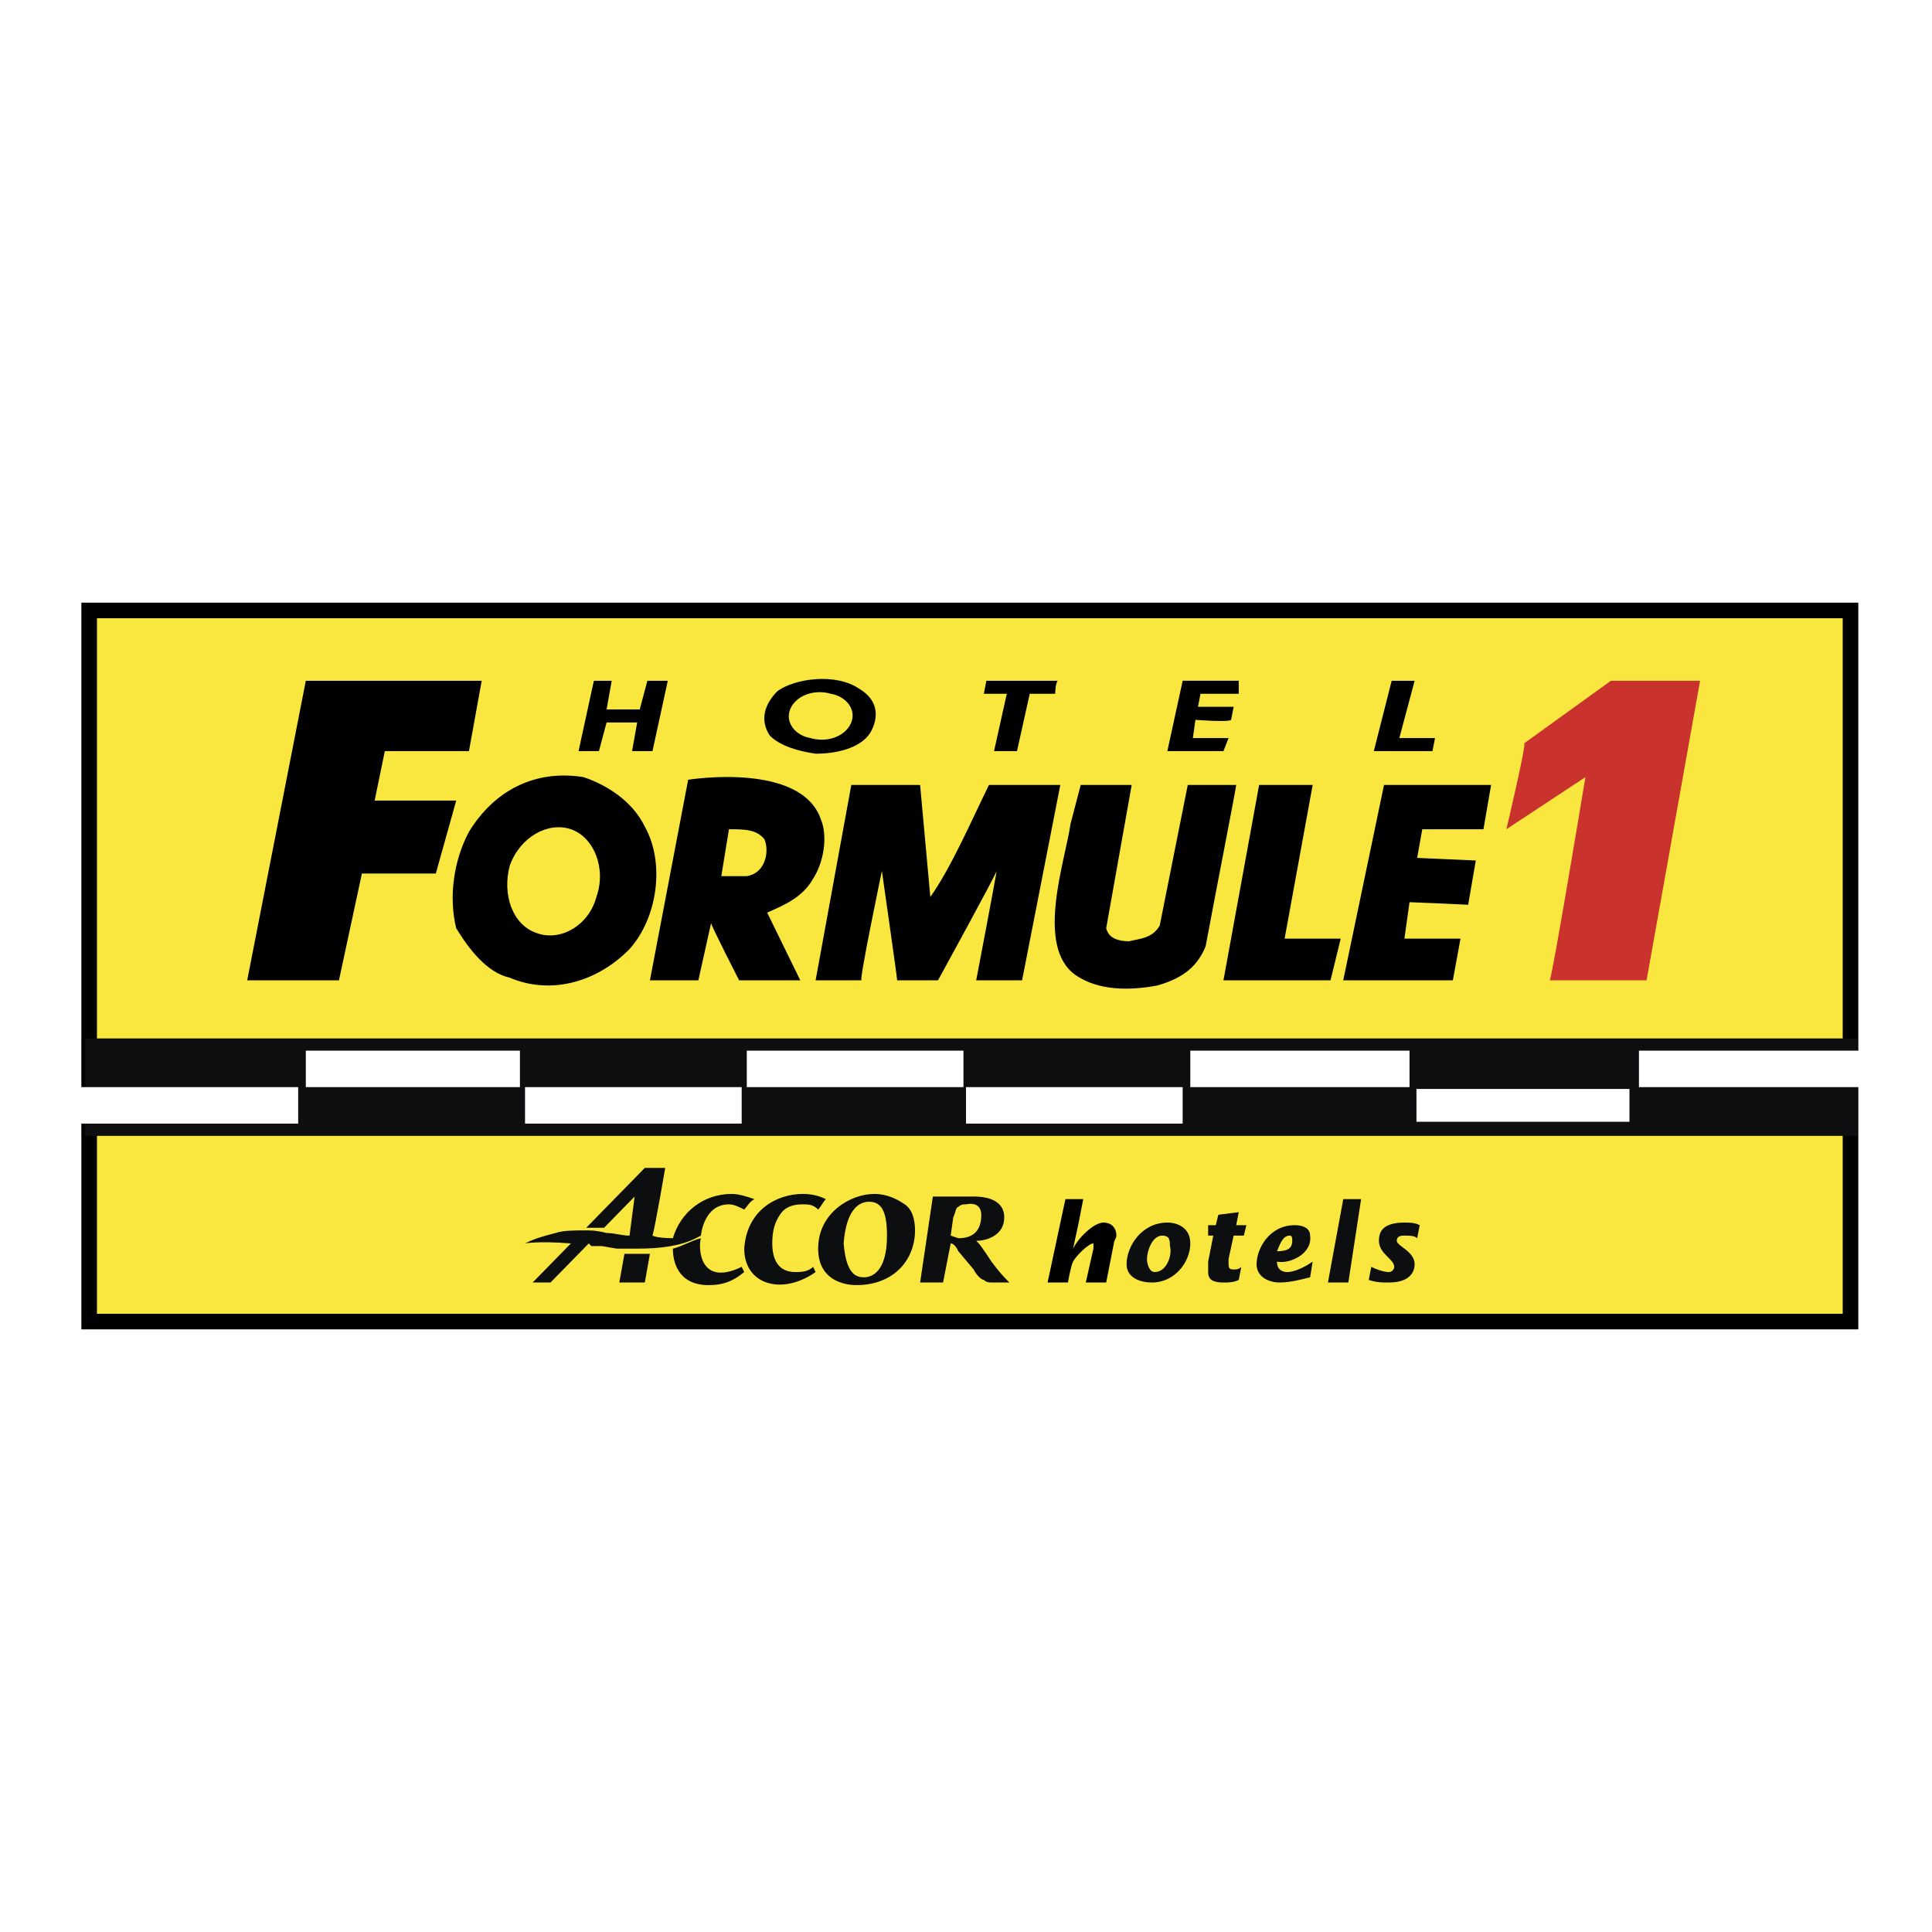
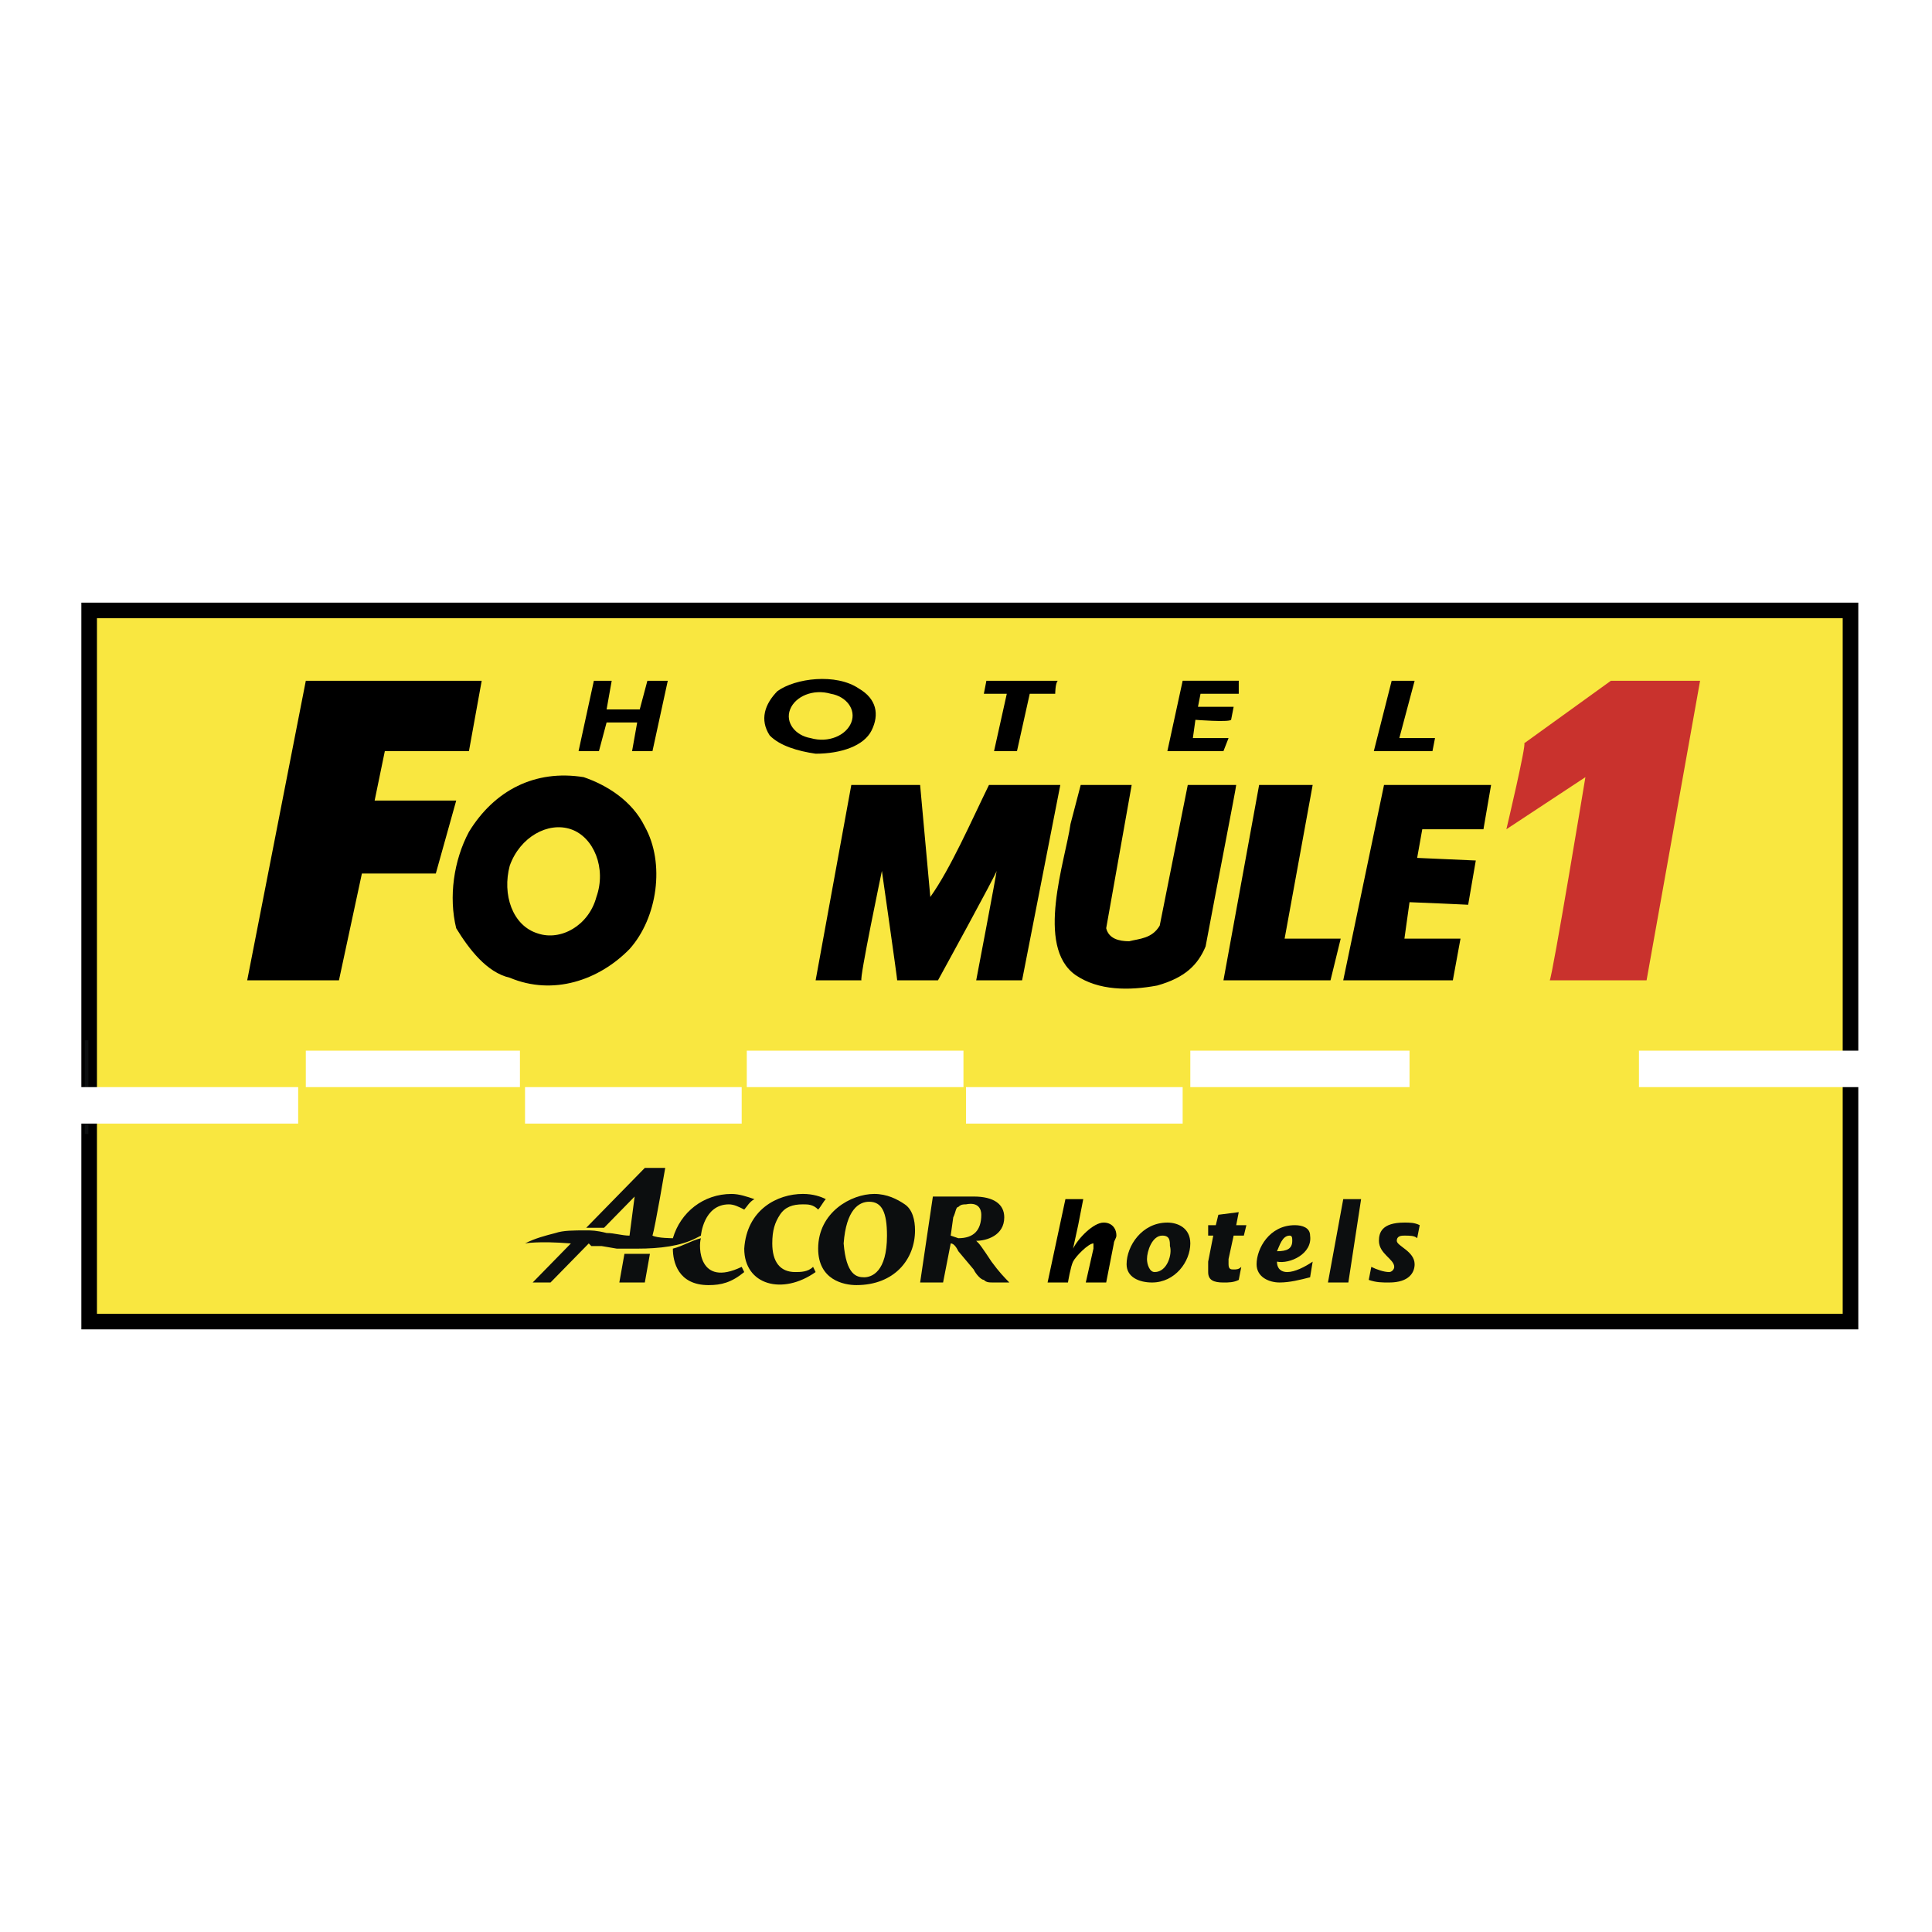
<svg xmlns="http://www.w3.org/2000/svg" width="2500" height="2500" viewBox="0 0 192.756 192.756">
  <g fill-rule="evenodd" clip-rule="evenodd">
    <path fill="#fff" d="M0 0h192.756v192.756H0V0z" />
    <path fill="#f9e740" stroke="#000" stroke-width="1.555" stroke-miterlimit="2.613" d="M184.625 61.943v69.911H8.895v-70.95h175.73v1.039z" />
    <path d="M85.697 68.7c1.781 1.04 2.035 2.599 1.271 4.158-.763 1.56-3.052 2.339-5.595 2.339-1.78-.26-3.56-.78-4.578-1.819-1.017-1.56-.508-3.119.763-4.418 1.781-1.299 5.85-1.819 8.139-.26zM64.589 67.92h2.035l-1.526 7.018h-2.035l.509-2.859H60.52l-.763 2.859h-2.034l1.526-7.018h1.78l-.509 2.859h3.306l.763-2.859zM105.533 67.92c-.254.26-.254 1.3-.254 1.3h-2.543l-1.271 5.717h-2.289l1.271-5.717h-2.289l.254-1.3h7.121zM123.59 69.22h-3.814l-.254 1.299h3.559l-.254 1.299c-.254.26-3.561 0-3.561 0l-.254 1.819h3.561l-.508 1.299h-5.596l1.525-7.017h5.596v1.301zM141.137 67.92l-1.526 5.718h3.561l-.254 1.3h-5.85l1.78-7.018h2.289zM46.787 74.938h-8.392l-1.018 4.937h8.139l-2.035 7.277h-7.375l-2.289 10.657h-9.154l5.848-29.889h17.548l-1.272 7.018z" />
    <path d="M164.279 97.809h-9.664c.254-.262 3.561-20.272 3.561-20.272l-7.883 5.197s2.033-8.576 1.779-8.576l8.646-6.237h8.9l-5.339 29.888z" fill="#c9322d" />
    <path d="M64.334 82.474c2.035 3.639 1.271 9.096-1.526 12.215-3.051 3.12-7.629 4.678-11.952 2.858-2.289-.52-4.069-2.858-5.341-4.937-.763-3.119-.254-6.757 1.271-9.616 2.543-4.158 6.612-6.238 11.444-5.458 2.29.78 4.833 2.339 6.104 4.938zM85.697 97.809h-4.323l3.561-19.493H91.8l1.018 11.175c2.034-2.858 4.068-7.536 5.85-11.175h7.119l-3.814 19.493h-4.578s2.035-10.657 2.035-10.917c0 .26-5.849 10.917-5.849 10.917h-4.069c0-.262-1.526-10.917-1.526-10.917s-2.289 10.917-2.034 10.917h-.255zM112.908 78.316l-2.543 14.294c.254 1.039 1.271 1.299 2.289 1.299 1.018-.26 2.289-.26 3.051-1.56l2.799-14.034h4.832c0 .26-2.035 10.655-3.053 16.113-.762 1.819-2.035 3.118-4.832 3.899-2.797.52-5.85.52-8.137-1.041-4.07-2.858-1.018-11.434-.51-15.073l1.018-3.898h5.086v.001zM130.965 78.316l-2.799 15.333h5.596l-1.018 4.16h-10.68l3.559-19.493h5.342zM148.766 78.316l-.762 4.418H141.9l-.51 2.859 5.85.26-.762 4.418c.254 0-5.596-.26-5.85-.26l-.51 3.638h5.596l-.764 4.16h-10.936l4.07-19.493h10.682z" />
    <path d="M80.865 73.638c1.78.52 3.56-.26 4.069-1.56.508-1.299-.509-2.599-2.035-2.858-1.78-.52-3.561.26-4.069 1.559-.508 1.3.509 2.599 2.035 2.859zM53.654 93.129c2.289.78 5.086-.78 5.849-3.639 1.017-2.858-.254-5.977-2.543-6.757-2.289-.779-5.086.78-6.103 3.639-.764 2.859.254 5.978 2.797 6.757z" fill="#f9e740" />
    <path d="M54.925 127.955h-1.78l3.814-3.898c-3.306-.26-4.577 0-4.577 0 1.017-.52 2.034-.779 3.052-1.041.763-.26 1.78-.26 3.052-.26.508 0 1.017 0 2.034.26.763 0 1.526.262 2.289.262l.509-3.898-3.052 3.117h-1.78l5.849-5.977h2.035s-1.018 5.977-1.272 6.758c.508.26 2.035.26 2.035.26.763-2.6 3.052-4.418 5.849-4.418.763 0 1.526.26 2.289.52-.508.26-.763.779-1.018 1.039-.508-.26-1.017-.52-1.525-.52-2.543 0-2.797 3.119-2.797 3.119l-.509.26c-1.526.779-3.56 1.039-5.849 1.039h-2.034l-1.526-.26h-1.017l-.254-.26-3.817 3.898zm9.409 0h-2.543l.509-2.859h2.543l-.509 2.859zm9.664-1.56l.254.52c-1.271 1.041-2.288 1.301-3.56 1.301-3.052 0-3.56-2.34-3.56-3.639 1.017-.26 1.78-.779 2.797-1.039-.254.778-.254 4.937 4.069 2.857zM82.391 119.639c-.254.26-.509.779-.763 1.039-.508-.52-1.017-.52-1.526-.52-1.018 0-1.78.26-2.289 1.039-.509.779-.763 1.559-.763 2.859 0 1.818.763 2.857 2.289 2.857.509 0 1.272 0 1.781-.52l.254.52c-3.306 2.34-7.121 1.301-7.121-2.338.255-3.898 3.307-5.457 5.85-5.457 1.017.001 1.779.261 2.288.521z" fill="#0c0e0f" />
    <path d="M88.495 123.277c0 3.637-1.526 4.158-2.289 4.158-.763 0-1.78-.26-2.035-3.379.254-3.379 1.526-4.158 2.543-4.158 1.272 0 1.781 1.04 1.781 3.379zm-6.867 1.299c0 3.119 2.543 3.639 3.814 3.639 3.815 0 5.85-2.6 5.85-5.459 0-1.039-.255-2.078-1.018-2.598s-1.78-1.039-3.051-1.039c-2.289 0-5.595 1.819-5.595 5.457zM95.615 120.418c.255-.26.509-.26.763-.26 1.272-.26 1.526.52 1.526 1.039 0 1.559-.764 2.34-2.29 2.34l-.763-.26.254-1.82c.256-.519.256-1.039.51-1.039zm-.763 3.639c.254 0 .509.26.763.779l1.526 1.818c.254.521.764 1.041 1.018 1.041.254.26.51.26 1.018.26h1.525c-.508-.52-1.018-1.041-1.779-2.08 0 0-1.018-1.559-1.271-1.818l-.256-.26c1.018 0 2.799-.52 2.799-2.34 0-1.299-1.018-2.078-3.053-2.078h-4.069l-1.271 8.576h2.289l.761-3.898z" fill="#0c0e0f" />
    <path d="M106.551 127.955h-2.033l1.779-8.316h1.779l-.508 2.598-.51 2.34c.51-1.039 2.035-2.6 3.053-2.6.762 0 1.271.52 1.271 1.301 0 .26-.254.52-.254.779l-.764 3.898h-2.035l.764-3.379v-.52c-.508 0-1.779 1.299-2.035 1.818-.253.521-.507 2.081-.507 2.081z" />
-     <path fill="#0c0e0f" stroke="#0c0e0f" stroke-width=".364" stroke-miterlimit="2.613" d="M8.641 103.785h176.492v9.356H8.641v-9.356z" />
+     <path fill="#0c0e0f" stroke="#0c0e0f" stroke-width=".364" stroke-miterlimit="2.613" d="M8.641 103.785v9.356H8.641v-9.356z" />
    <path fill="#fff" d="M30.511 104.824h21.363v3.639H30.511v-3.639zM163.518 104.824h22.886v3.639h-22.886v-3.639zM96.124 108.463H74.507v-3.639h21.617v3.639zM118.758 104.824h21.871v3.639h-21.871v-3.639zM52.382 108.463h21.616v3.639H52.382v-3.639zM96.378 108.463h21.616v3.639H96.378v-3.639zM6.352 108.463h23.397v3.639H6.352v-3.639z" />
-     <path fill="#fff" stroke="#0c0e0f" stroke-width=".364" stroke-miterlimit="2.613" d="M162.754 112.102h-21.617v-3.639h21.617v3.639z" />
-     <path d="M81.882 81.695c.763 1.819.254 4.418-.763 5.978-1.018 1.818-2.798 2.599-4.578 3.378l3.306 6.758h-6.104s-2.797-5.459-2.797-5.719l-1.271 5.719h-4.832l3.814-20.012c.001-.001 11.191-1.82 13.225 3.898z" />
    <path d="M76.288 83.773c.508 1.299 0 3.378-1.78 3.639h-2.543l.763-4.678c1.524 0 2.796 0 3.56 1.039z" fill="#f9e740" />
    <path d="M114.434 125.615c0-.779.51-2.338 1.527-2.338.762 0 .762.52.762 1.039.254.779-.254 2.598-1.525 2.598-.51 0-.764-.779-.764-1.299zm.509 2.34c2.289 0 3.814-2.08 3.814-3.898 0-1.561-1.271-2.08-2.289-2.08-2.543 0-4.068 2.34-4.068 4.158 0 1.301 1.272 1.82 2.543 1.82zM120.537 122.236h.764l.254-1.039 2.035-.26-.254 1.299h1.016l-.254 1.041h-1.018l-.508 2.338v.52c0 .52.254.52.508.52.256 0 .51 0 .764-.26l-.254 1.301c-.51.26-1.018.26-1.525.26-1.018 0-1.527-.26-1.527-1.041v-1.039l.51-2.598h-.51v-1.042h-.001zM127.404 124.836c.254-.52.508-1.559 1.271-1.559.254 0 .254.26.254.52.001.779-.507 1.039-1.525 1.039zm3.561 1.039c-.764.52-1.781 1.039-2.543 1.039-.51 0-1.018-.26-1.018-1.039 1.271.26 3.561-.779 3.305-2.598 0-.781-.762-1.041-1.525-1.041-2.543 0-3.814 2.34-3.814 3.898 0 1.301 1.271 1.82 2.289 1.82s2.035-.26 3.051-.52l.255-1.559zM134.016 119.639h1.781l-1.272 8.316h-2.035l1.526-8.316zM141.391 123.537c-.254-.26-.762-.26-1.271-.26-.254 0-.762 0-.762.52s1.779 1.039 1.779 2.338c0 .779-.508 1.82-2.543 1.82-.764 0-1.271 0-2.035-.26l.256-1.301c.508.26 1.271.52 1.779.52.254 0 .508-.26.508-.52 0-.779-1.525-1.299-1.525-2.598 0-.781.254-1.82 2.543-1.82.51 0 1.018 0 1.525.26l-.254 1.301z" fill="#0c0e0f" />
  </g>
</svg>